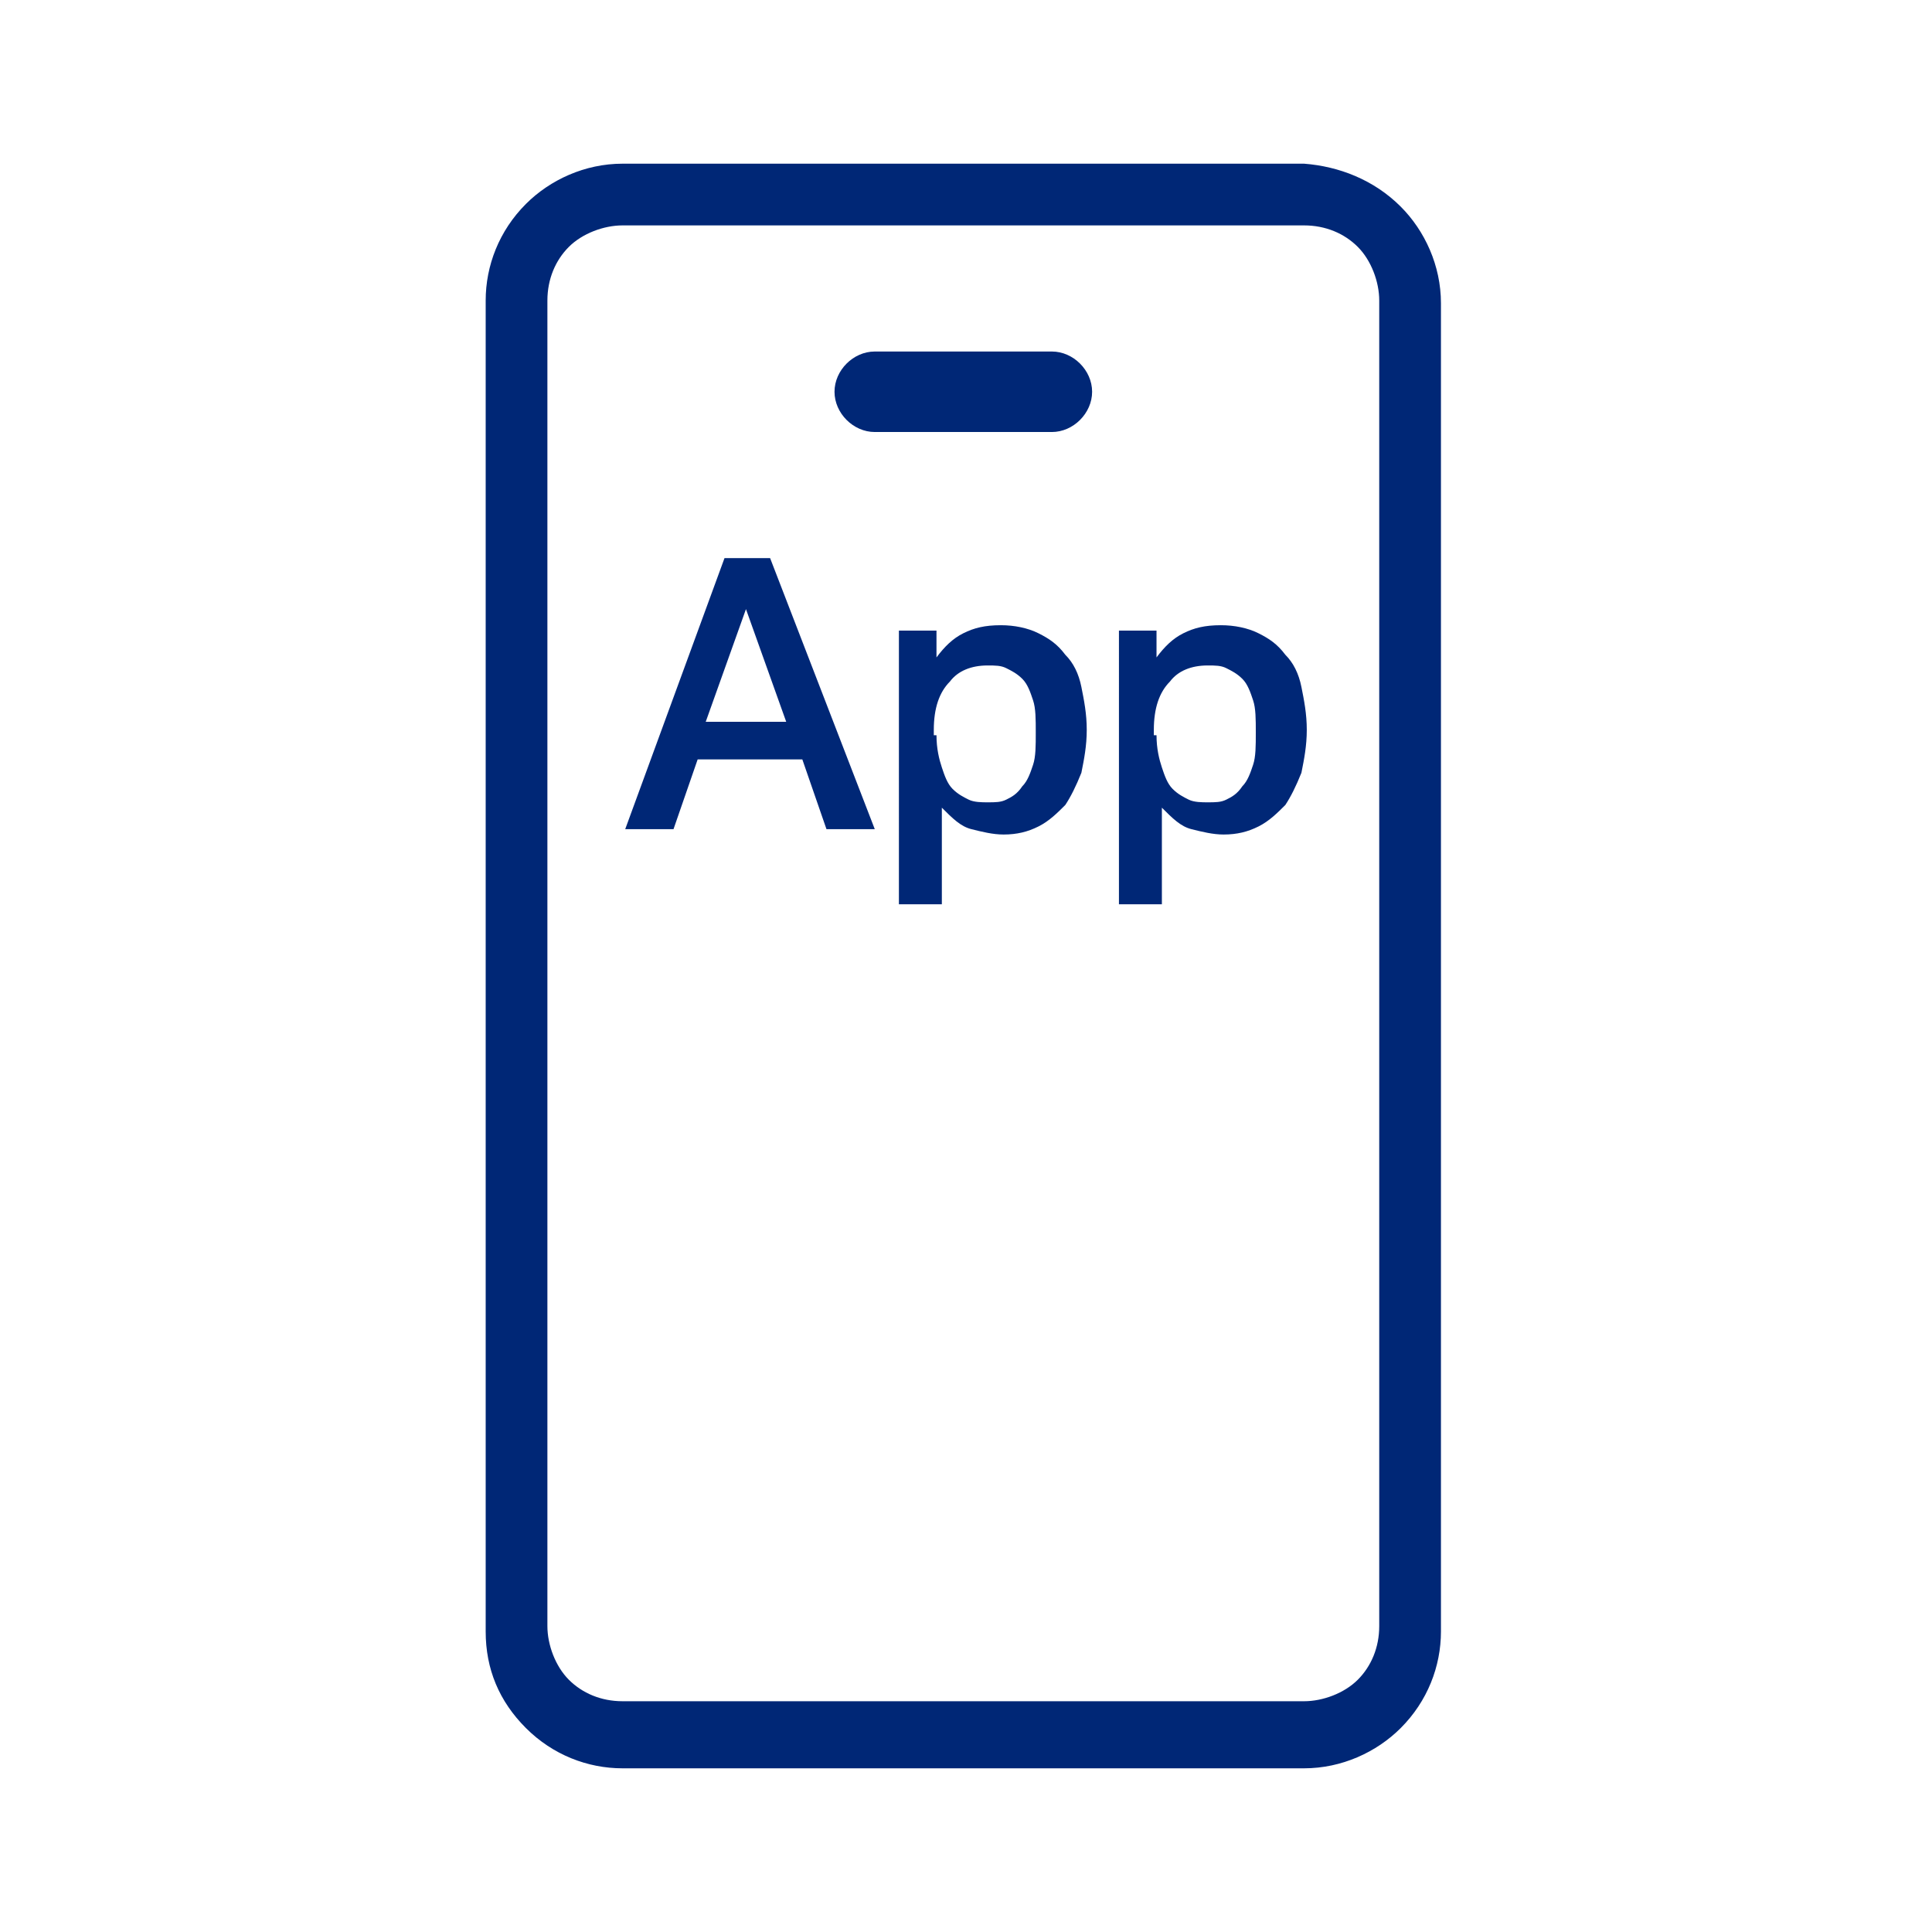
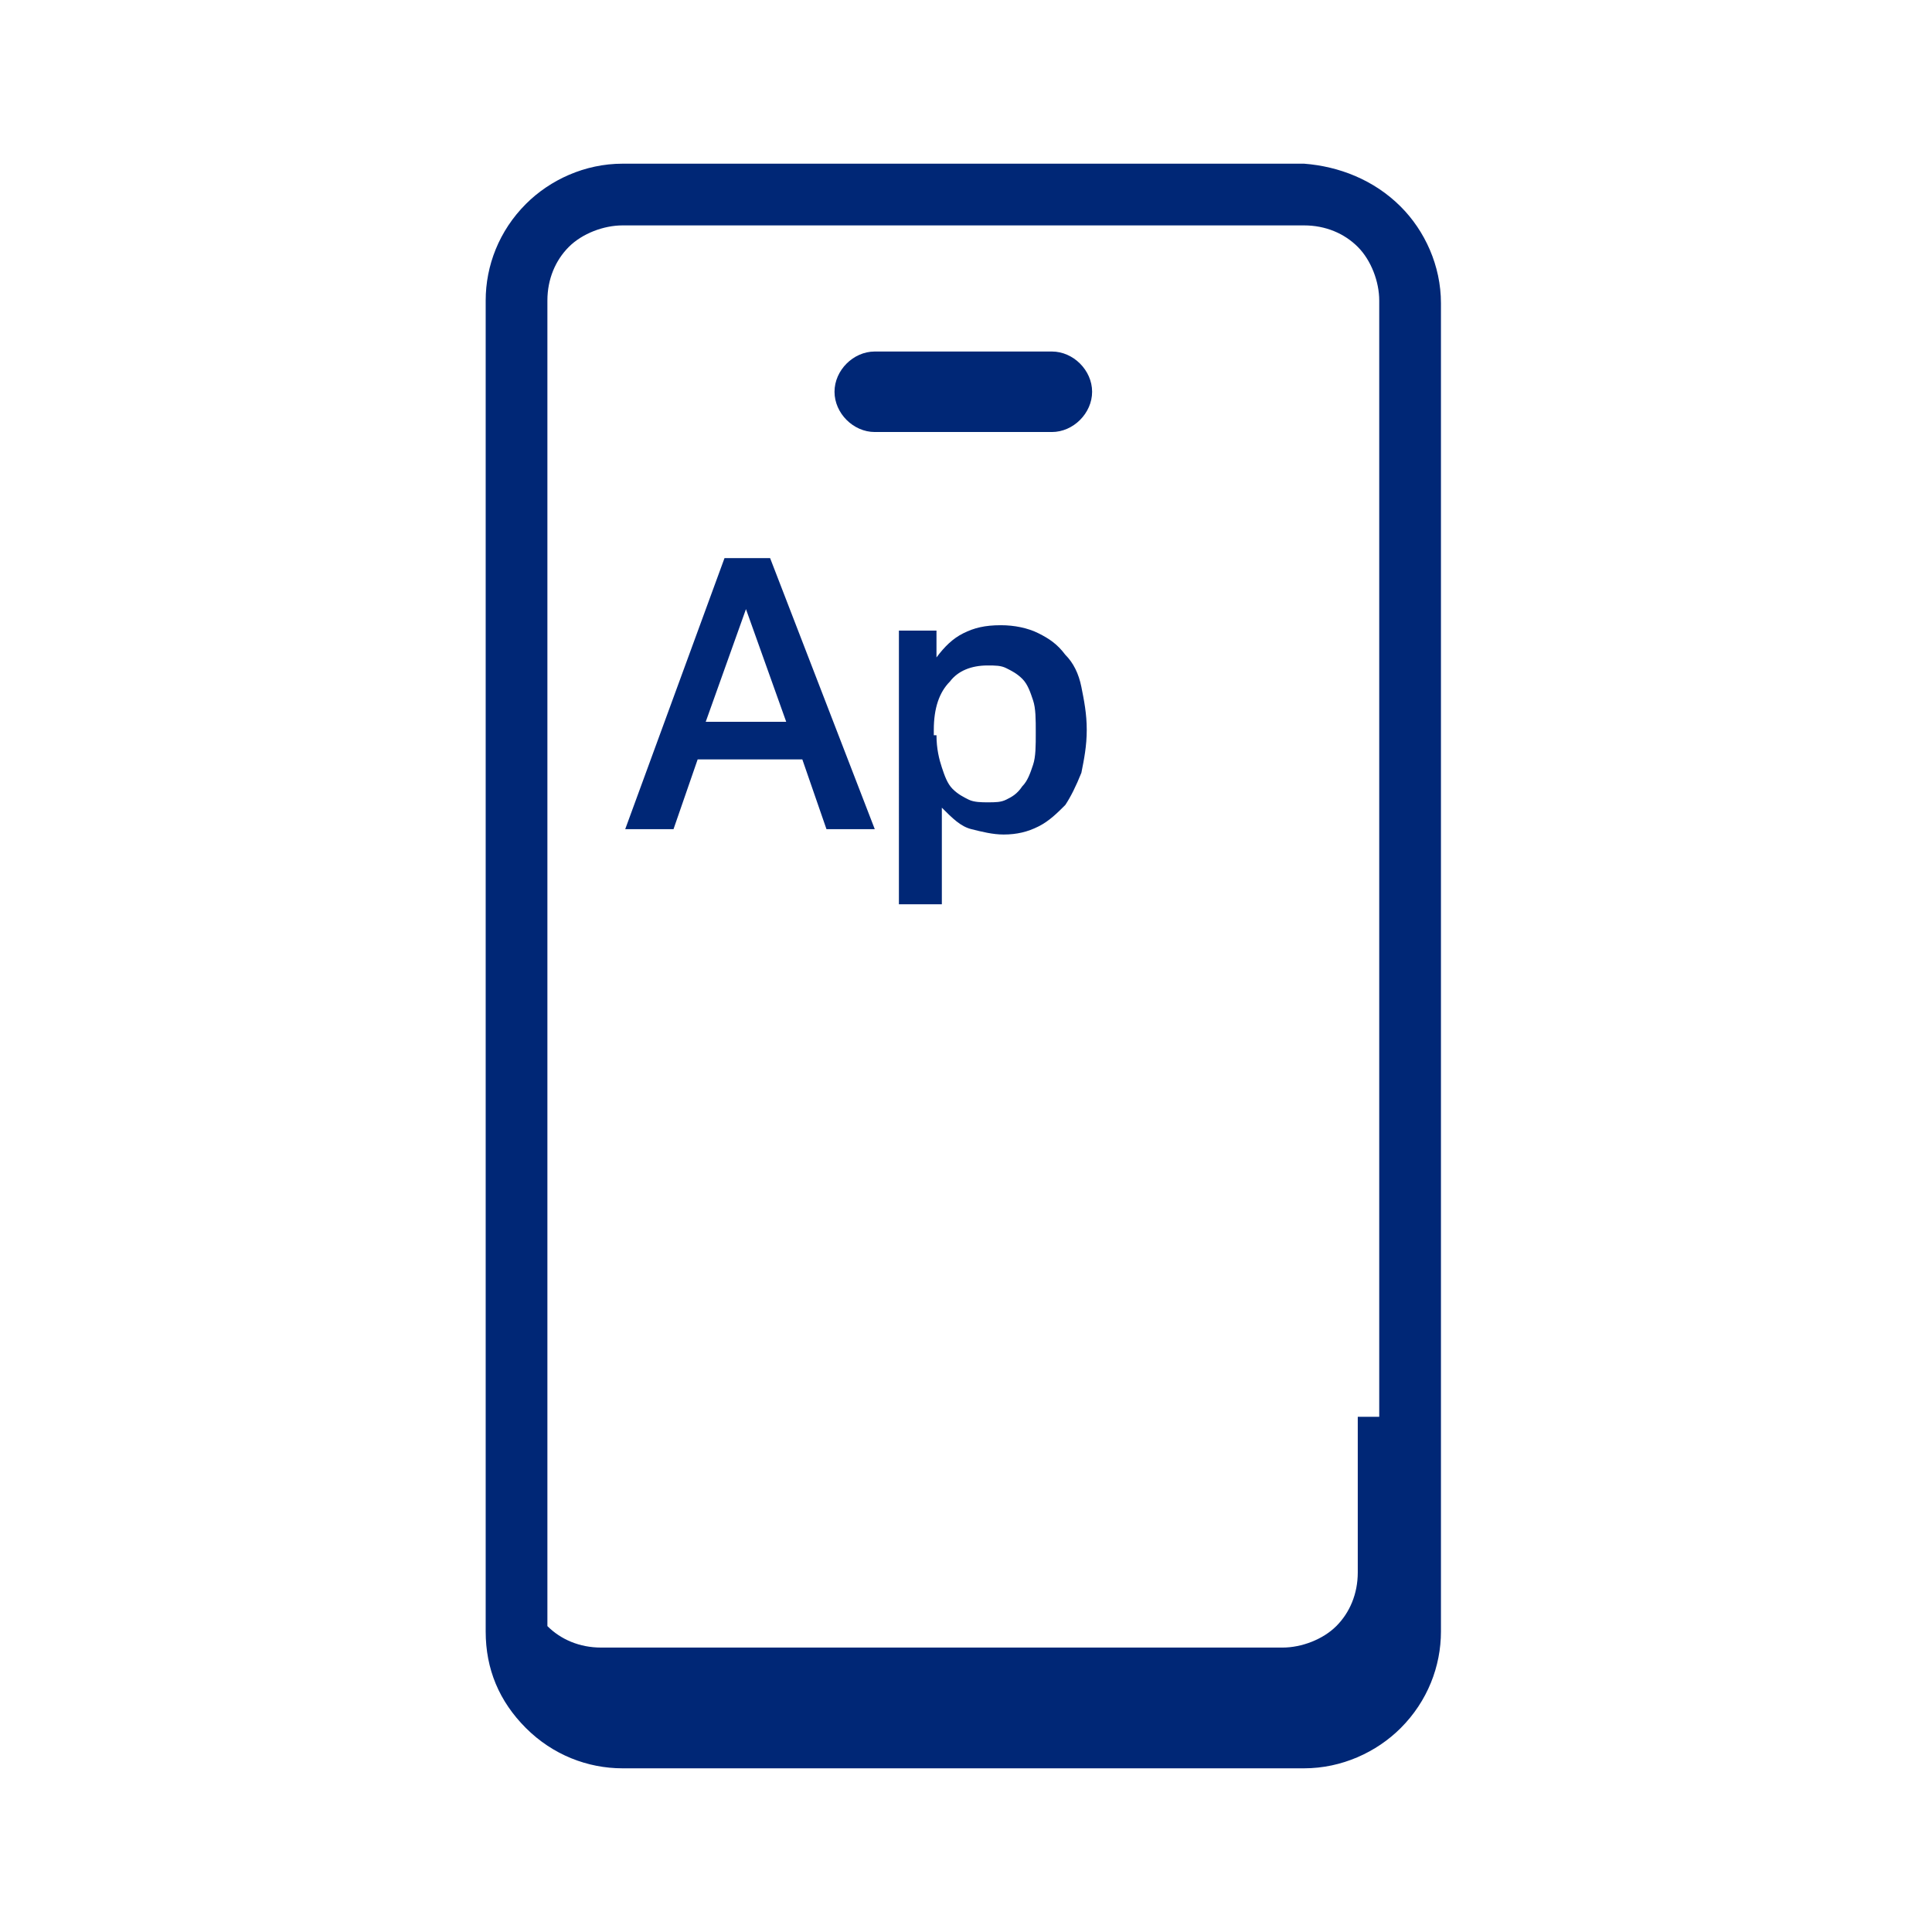
<svg xmlns="http://www.w3.org/2000/svg" version="1.1" x="0px" y="0px" viewBox="0 0 72 72" style="enable-background:new 0 0 72 72;" xml:space="preserve">
  <style type="text/css">
	.st0{fill-rule:evenodd;clip-rule:evenodd;fill:#002776;}
	.st1{fill:#002776;}
</style>
  <g id="Vrstva_1">
-     <path class="st0" d="M52.2,7.7c0.9,0.9,1.5,2.2,1.5,3.6v49.5c0,1.3-0.5,2.6-1.5,3.6c-0.9,0.9-2.2,1.5-3.6,1.5H23.2   c-1.3,0-2.6-0.5-3.6-1.5s-1.5-2.2-1.5-3.6V11.2c0-1.3,0.5-2.6,1.5-3.6c0.9-0.9,2.2-1.5,3.6-1.5h25.4C49.9,6.2,51.2,6.7,52.2,7.7z    M51.4,52.8V11.2c0-0.7-0.3-1.5-0.8-2c-0.5-0.5-1.2-0.8-2-0.8H23.2c-0.7,0-1.5,0.3-2,0.8c-0.5,0.5-0.8,1.2-0.8,2v41.5v2.3v5.6   c0,0.7,0.3,1.5,0.8,2c0.5,0.5,1.2,0.8,2,0.8h25.4c0.7,0,1.5-0.3,2-0.8c0.5-0.5,0.8-1.2,0.8-2v-5.6V52.8z" />
+     <path class="st0" d="M52.2,7.7c0.9,0.9,1.5,2.2,1.5,3.6v49.5c0,1.3-0.5,2.6-1.5,3.6c-0.9,0.9-2.2,1.5-3.6,1.5H23.2   c-1.3,0-2.6-0.5-3.6-1.5s-1.5-2.2-1.5-3.6V11.2c0-1.3,0.5-2.6,1.5-3.6c0.9-0.9,2.2-1.5,3.6-1.5h25.4C49.9,6.2,51.2,6.7,52.2,7.7z    M51.4,52.8V11.2c0-0.7-0.3-1.5-0.8-2c-0.5-0.5-1.2-0.8-2-0.8H23.2c-0.7,0-1.5,0.3-2,0.8c-0.5,0.5-0.8,1.2-0.8,2v41.5v2.3v5.6   c0.5,0.5,1.2,0.8,2,0.8h25.4c0.7,0,1.5-0.3,2-0.8c0.5-0.5,0.8-1.2,0.8-2v-5.6V52.8z" />
  </g>
  <g id="Vrstva_2">
    <path class="st1" d="M39.2,16.1h-6.6c-0.8,0-1.5-0.7-1.5-1.5s0.7-1.5,1.5-1.5h6.6c0.8,0,1.5,0.7,1.5,1.5S40,16.1,39.2,16.1" />
    <g>
      <path class="st1" d="M29.3,26.9l-1.5-4.2l-1.5,4.2H29.3z M27,20.8h1.7l3.9,10.1h-1.8l-0.9-2.6h-3.9l-0.9,2.6h-1.8L27,20.8z" />
      <path class="st1" d="M34.9,27.4c0,0.5,0.1,0.9,0.2,1.2c0.1,0.3,0.2,0.6,0.4,0.8c0.2,0.2,0.4,0.3,0.6,0.4c0.2,0.1,0.5,0.1,0.7,0.1    c0.3,0,0.5,0,0.7-0.1c0.2-0.1,0.4-0.2,0.6-0.5c0.2-0.2,0.3-0.5,0.4-0.8c0.1-0.3,0.1-0.7,0.1-1.2c0-0.5,0-0.9-0.1-1.2    c-0.1-0.3-0.2-0.6-0.4-0.8c-0.2-0.2-0.4-0.3-0.6-0.4c-0.2-0.1-0.4-0.1-0.7-0.1c-0.6,0-1.1,0.2-1.4,0.6c-0.4,0.4-0.6,1-0.6,1.8    V27.4z M33.3,23.5h1.6v1c0.3-0.4,0.6-0.7,1-0.9c0.4-0.2,0.8-0.3,1.4-0.3c0.5,0,1,0.1,1.4,0.3c0.4,0.2,0.7,0.4,1,0.8    c0.3,0.3,0.5,0.7,0.6,1.2c0.1,0.5,0.2,1,0.2,1.6c0,0.6-0.1,1.1-0.2,1.6c-0.2,0.5-0.4,0.9-0.6,1.2c-0.3,0.3-0.6,0.6-1,0.8    c-0.4,0.2-0.8,0.3-1.3,0.3c-0.4,0-0.8-0.1-1.2-0.2c-0.4-0.1-0.7-0.4-1.1-0.8v3.6h-1.6V23.5z" />
-       <path class="st1" d="M43.1,27.4c0,0.5,0.1,0.9,0.2,1.2c0.1,0.3,0.2,0.6,0.4,0.8c0.2,0.2,0.4,0.3,0.6,0.4c0.2,0.1,0.5,0.1,0.7,0.1    c0.3,0,0.5,0,0.7-0.1c0.2-0.1,0.4-0.2,0.6-0.5c0.2-0.2,0.3-0.5,0.4-0.8c0.1-0.3,0.1-0.7,0.1-1.2c0-0.5,0-0.9-0.1-1.2    c-0.1-0.3-0.2-0.6-0.4-0.8c-0.2-0.2-0.4-0.3-0.6-0.4c-0.2-0.1-0.4-0.1-0.7-0.1c-0.6,0-1.1,0.2-1.4,0.6c-0.4,0.4-0.6,1-0.6,1.8    V27.4z M41.5,23.5h1.6v1c0.3-0.4,0.6-0.7,1-0.9c0.4-0.2,0.8-0.3,1.4-0.3c0.5,0,1,0.1,1.4,0.3c0.4,0.2,0.7,0.4,1,0.8    c0.3,0.3,0.5,0.7,0.6,1.2c0.1,0.5,0.2,1,0.2,1.6c0,0.6-0.1,1.1-0.2,1.6c-0.2,0.5-0.4,0.9-0.6,1.2c-0.3,0.3-0.6,0.6-1,0.8    c-0.4,0.2-0.8,0.3-1.3,0.3c-0.4,0-0.8-0.1-1.2-0.2c-0.4-0.1-0.7-0.4-1.1-0.8v3.6h-1.6V23.5z" />
    </g>
  </g>
</svg>